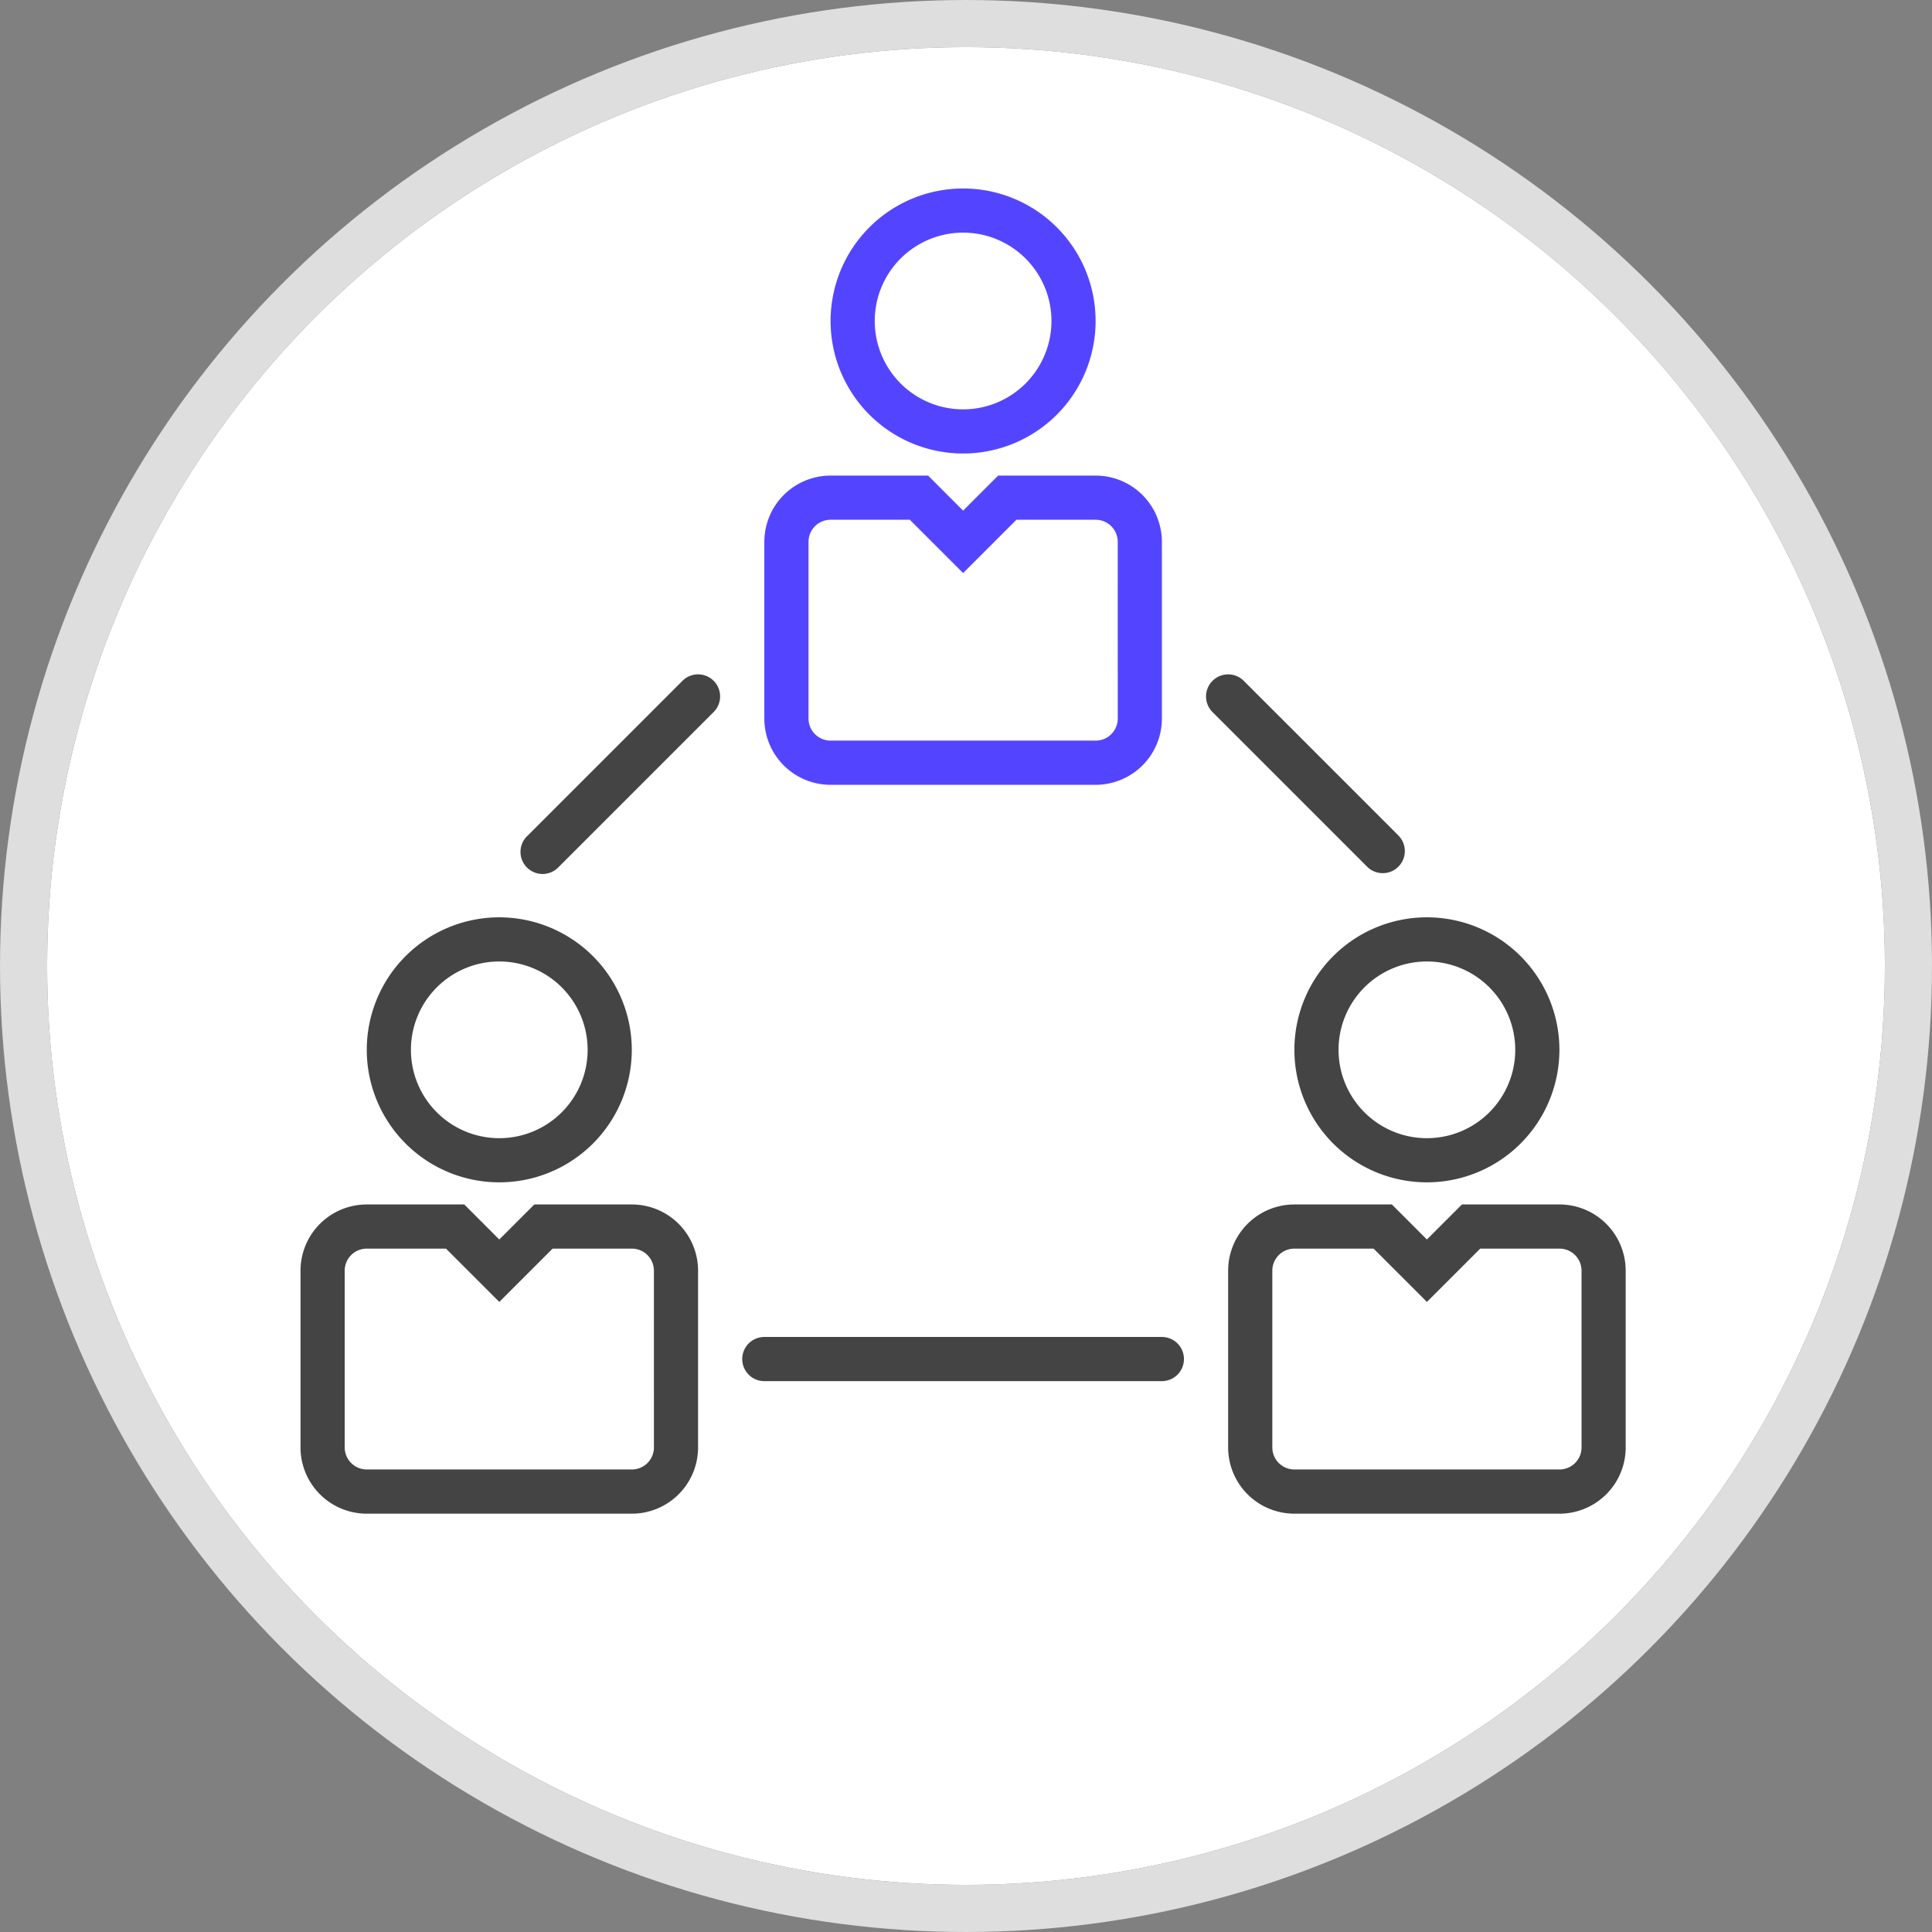
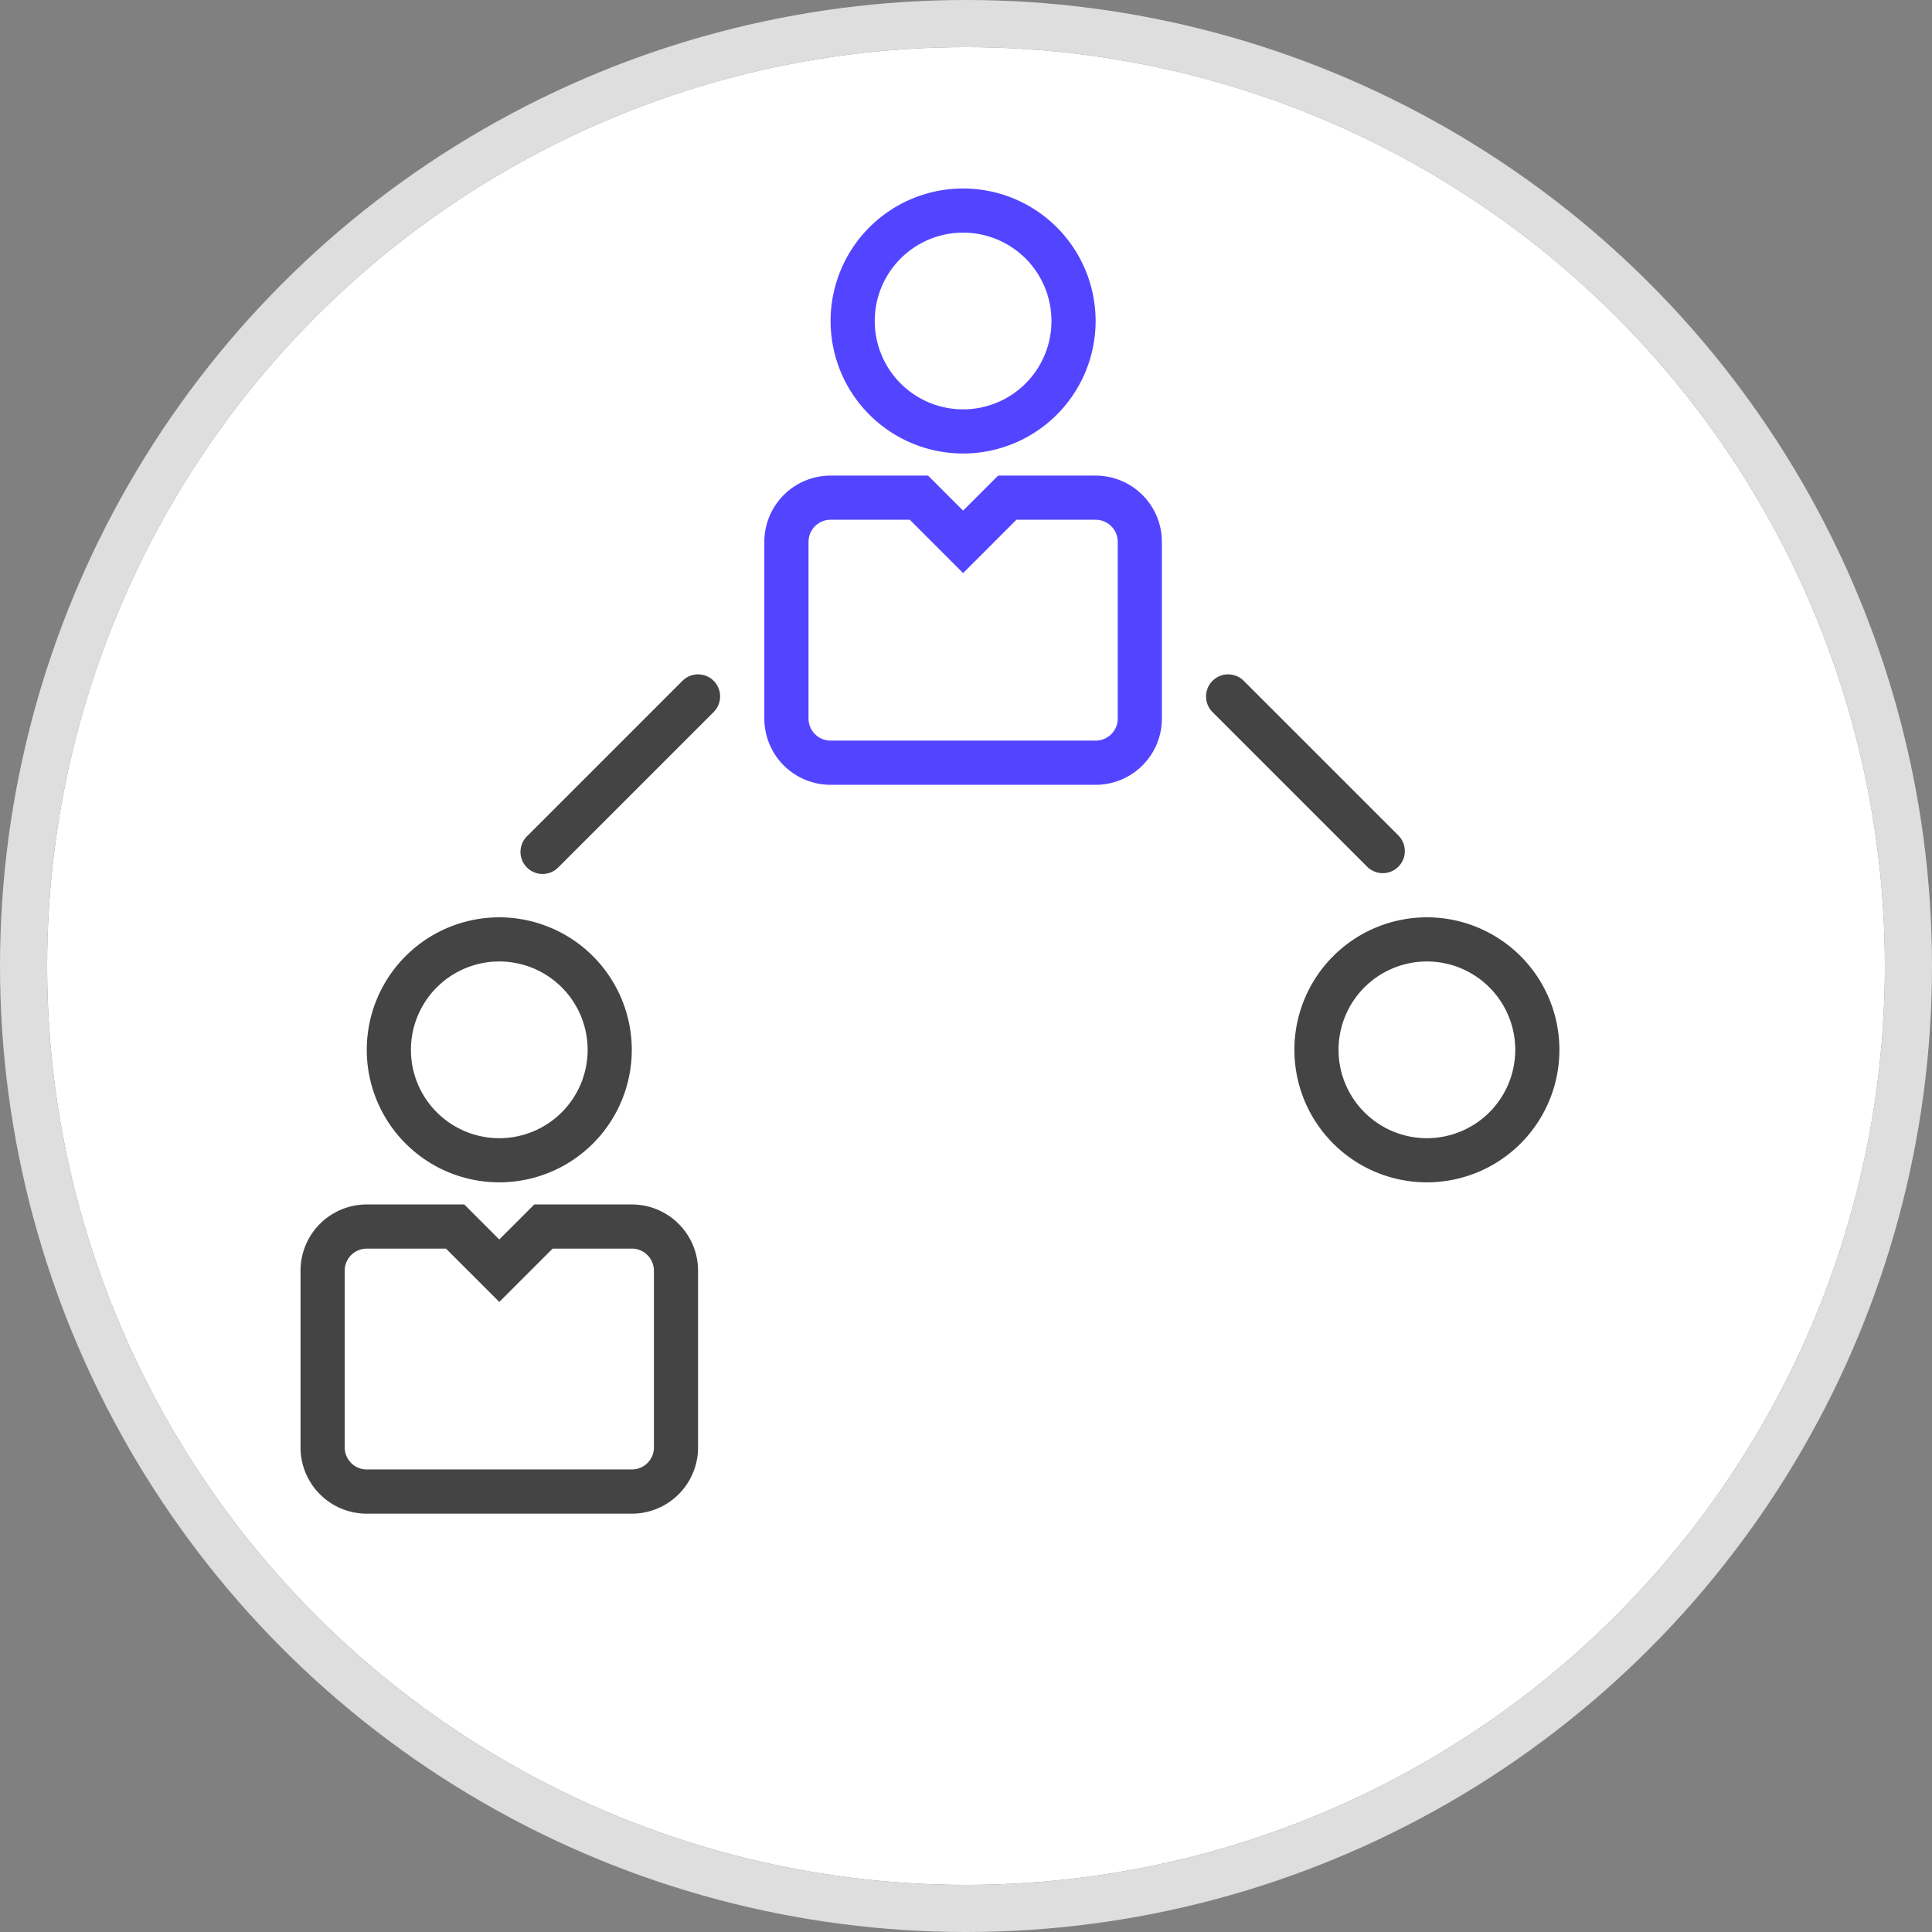
<svg xmlns="http://www.w3.org/2000/svg" width="82" height="82" viewBox="0 0 82 82">
  <rect x="0" y="0" width="82" height="82" fill="#808080" stroke="none" />
  <g id="Group_209" data-name="Group 209" transform="translate(-1074 -1138)">
    <g id="Ellipse_5" data-name="Ellipse 5" transform="translate(1076 1140)" fill="#fff" stroke="#dedede" stroke-width="2">
      <circle cx="39" cy="39" r="39" stroke="none" />
      <circle cx="39" cy="39" r="40" fill="none" />
    </g>
    <g id="teamwork" transform="translate(1086.755 1146)">
      <g id="Group_2" data-name="Group 2" transform="translate(22.498)">
        <g id="Group_1" data-name="Group 1">
          <path id="Path_68" data-name="Path 68" d="M197.624,0a5.624,5.624,0,1,0,5.624,5.624A5.624,5.624,0,0,0,197.624,0Zm0,9.374a3.75,3.75,0,1,1,3.75-3.75A3.75,3.75,0,0,1,197.624,9.374Z" transform="translate(-192)" fill="#5345ff" />
        </g>
      </g>
      <g id="Group_4" data-name="Group 4" transform="translate(19.686 12.186)">
        <g id="Group_3" data-name="Group 3">
          <path id="Path_69" data-name="Path 69" d="M182.061,104h-4.138l-1.487,1.487L174.95,104h-4.138A2.812,2.812,0,0,0,168,106.812v7.5a2.812,2.812,0,0,0,2.812,2.812h11.249a2.812,2.812,0,0,0,2.812-2.812v-7.5A2.812,2.812,0,0,0,182.061,104ZM183,114.311a.937.937,0,0,1-.937.937H170.812a.937.937,0,0,1-.937-.937v-7.5a.937.937,0,0,1,.937-.937h3.362l2.263,2.263,2.263-2.263h3.362a.937.937,0,0,1,.937.937Z" transform="translate(-168 -104)" fill="#5345ff" />
        </g>
      </g>
      <g id="Group_6" data-name="Group 6" transform="translate(42.183 30.934)">
        <g id="Group_5" data-name="Group 5">
          <path id="Path_70" data-name="Path 70" d="M365.624,264a5.624,5.624,0,1,0,5.624,5.624A5.624,5.624,0,0,0,365.624,264Zm0,9.374a3.75,3.75,0,1,1,3.75-3.75A3.75,3.75,0,0,1,365.624,273.374Z" transform="translate(-360 -264)" fill="#444" />
        </g>
      </g>
      <g id="Group_8" data-name="Group 8" transform="translate(39.371 43.121)">
        <g id="Group_7" data-name="Group 7">
-           <path id="Path_71" data-name="Path 71" d="M350.061,368h-4.138l-1.487,1.487L342.95,368h-4.138A2.812,2.812,0,0,0,336,370.812v7.5a2.812,2.812,0,0,0,2.812,2.812h11.249a2.812,2.812,0,0,0,2.812-2.812v-7.5A2.812,2.812,0,0,0,350.061,368ZM351,378.311a.937.937,0,0,1-.937.937H338.812a.937.937,0,0,1-.937-.937v-7.5a.937.937,0,0,1,.937-.937h3.362l2.263,2.263,2.263-2.263h3.362a.937.937,0,0,1,.937.937Z" transform="translate(-336 -368)" fill="#444" />
-         </g>
+           </g>
      </g>
      <g id="Group_10" data-name="Group 10" transform="translate(2.812 30.934)">
        <g id="Group_9" data-name="Group 9">
          <path id="Path_72" data-name="Path 72" d="M29.624,264a5.624,5.624,0,1,0,5.624,5.624A5.63,5.63,0,0,0,29.624,264Zm0,9.374a3.75,3.75,0,1,1,3.75-3.75A3.75,3.75,0,0,1,29.624,273.374Z" transform="translate(-24 -264)" fill="#444" />
        </g>
      </g>
      <g id="Group_12" data-name="Group 12" transform="translate(0 43.121)">
        <g id="Group_11" data-name="Group 11">
          <path id="Path_73" data-name="Path 73" d="M14.061,368H9.923l-1.487,1.487L6.95,368H2.812A2.812,2.812,0,0,0,0,370.812v7.5a2.812,2.812,0,0,0,2.812,2.812H14.061a2.812,2.812,0,0,0,2.812-2.812v-7.5A2.812,2.812,0,0,0,14.061,368ZM15,378.311a.937.937,0,0,1-.937.937H2.812a.937.937,0,0,1-.937-.937v-7.5a.937.937,0,0,1,.937-.937H6.174l2.263,2.263,2.263-2.263h3.362a.937.937,0,0,1,.937.937Z" transform="translate(0 -368)" fill="#444" />
        </g>
      </g>
      <g id="Group_14" data-name="Group 14" transform="translate(9.363 20.623)">
        <g id="Group_13" data-name="Group 13">
          <path id="Path_74" data-name="Path 74" d="M88.075,176.276a.937.937,0,0,0-1.326,0l-6.562,6.562a.937.937,0,1,0,1.3,1.348l.023-.023,6.562-6.562A.937.937,0,0,0,88.075,176.276Z" transform="translate(-79.902 -176.002)" fill="#444" />
        </g>
      </g>
      <g id="Group_16" data-name="Group 16" transform="translate(38.445 20.634)">
        <g id="Group_15" data-name="Group 15">
          <path id="Path_75" data-name="Path 75" d="M336.249,182.923l-6.562-6.562a.937.937,0,0,0-1.326,1.326l6.562,6.562a.937.937,0,0,0,1.326-1.325Z" transform="translate(-328.098 -176.098)" fill="#444" />
        </g>
      </g>
      <g id="Group_18" data-name="Group 18" transform="translate(18.748 48.745)">
        <g id="Group_17" data-name="Group 17">
-           <path id="Path_76" data-name="Path 76" d="M177.811,416H160.937a.937.937,0,1,0,0,1.875h16.873a.937.937,0,1,0,0-1.875Z" transform="translate(-160 -416)" fill="#444" />
-         </g>
+           </g>
      </g>
    </g>
  </g>
</svg>